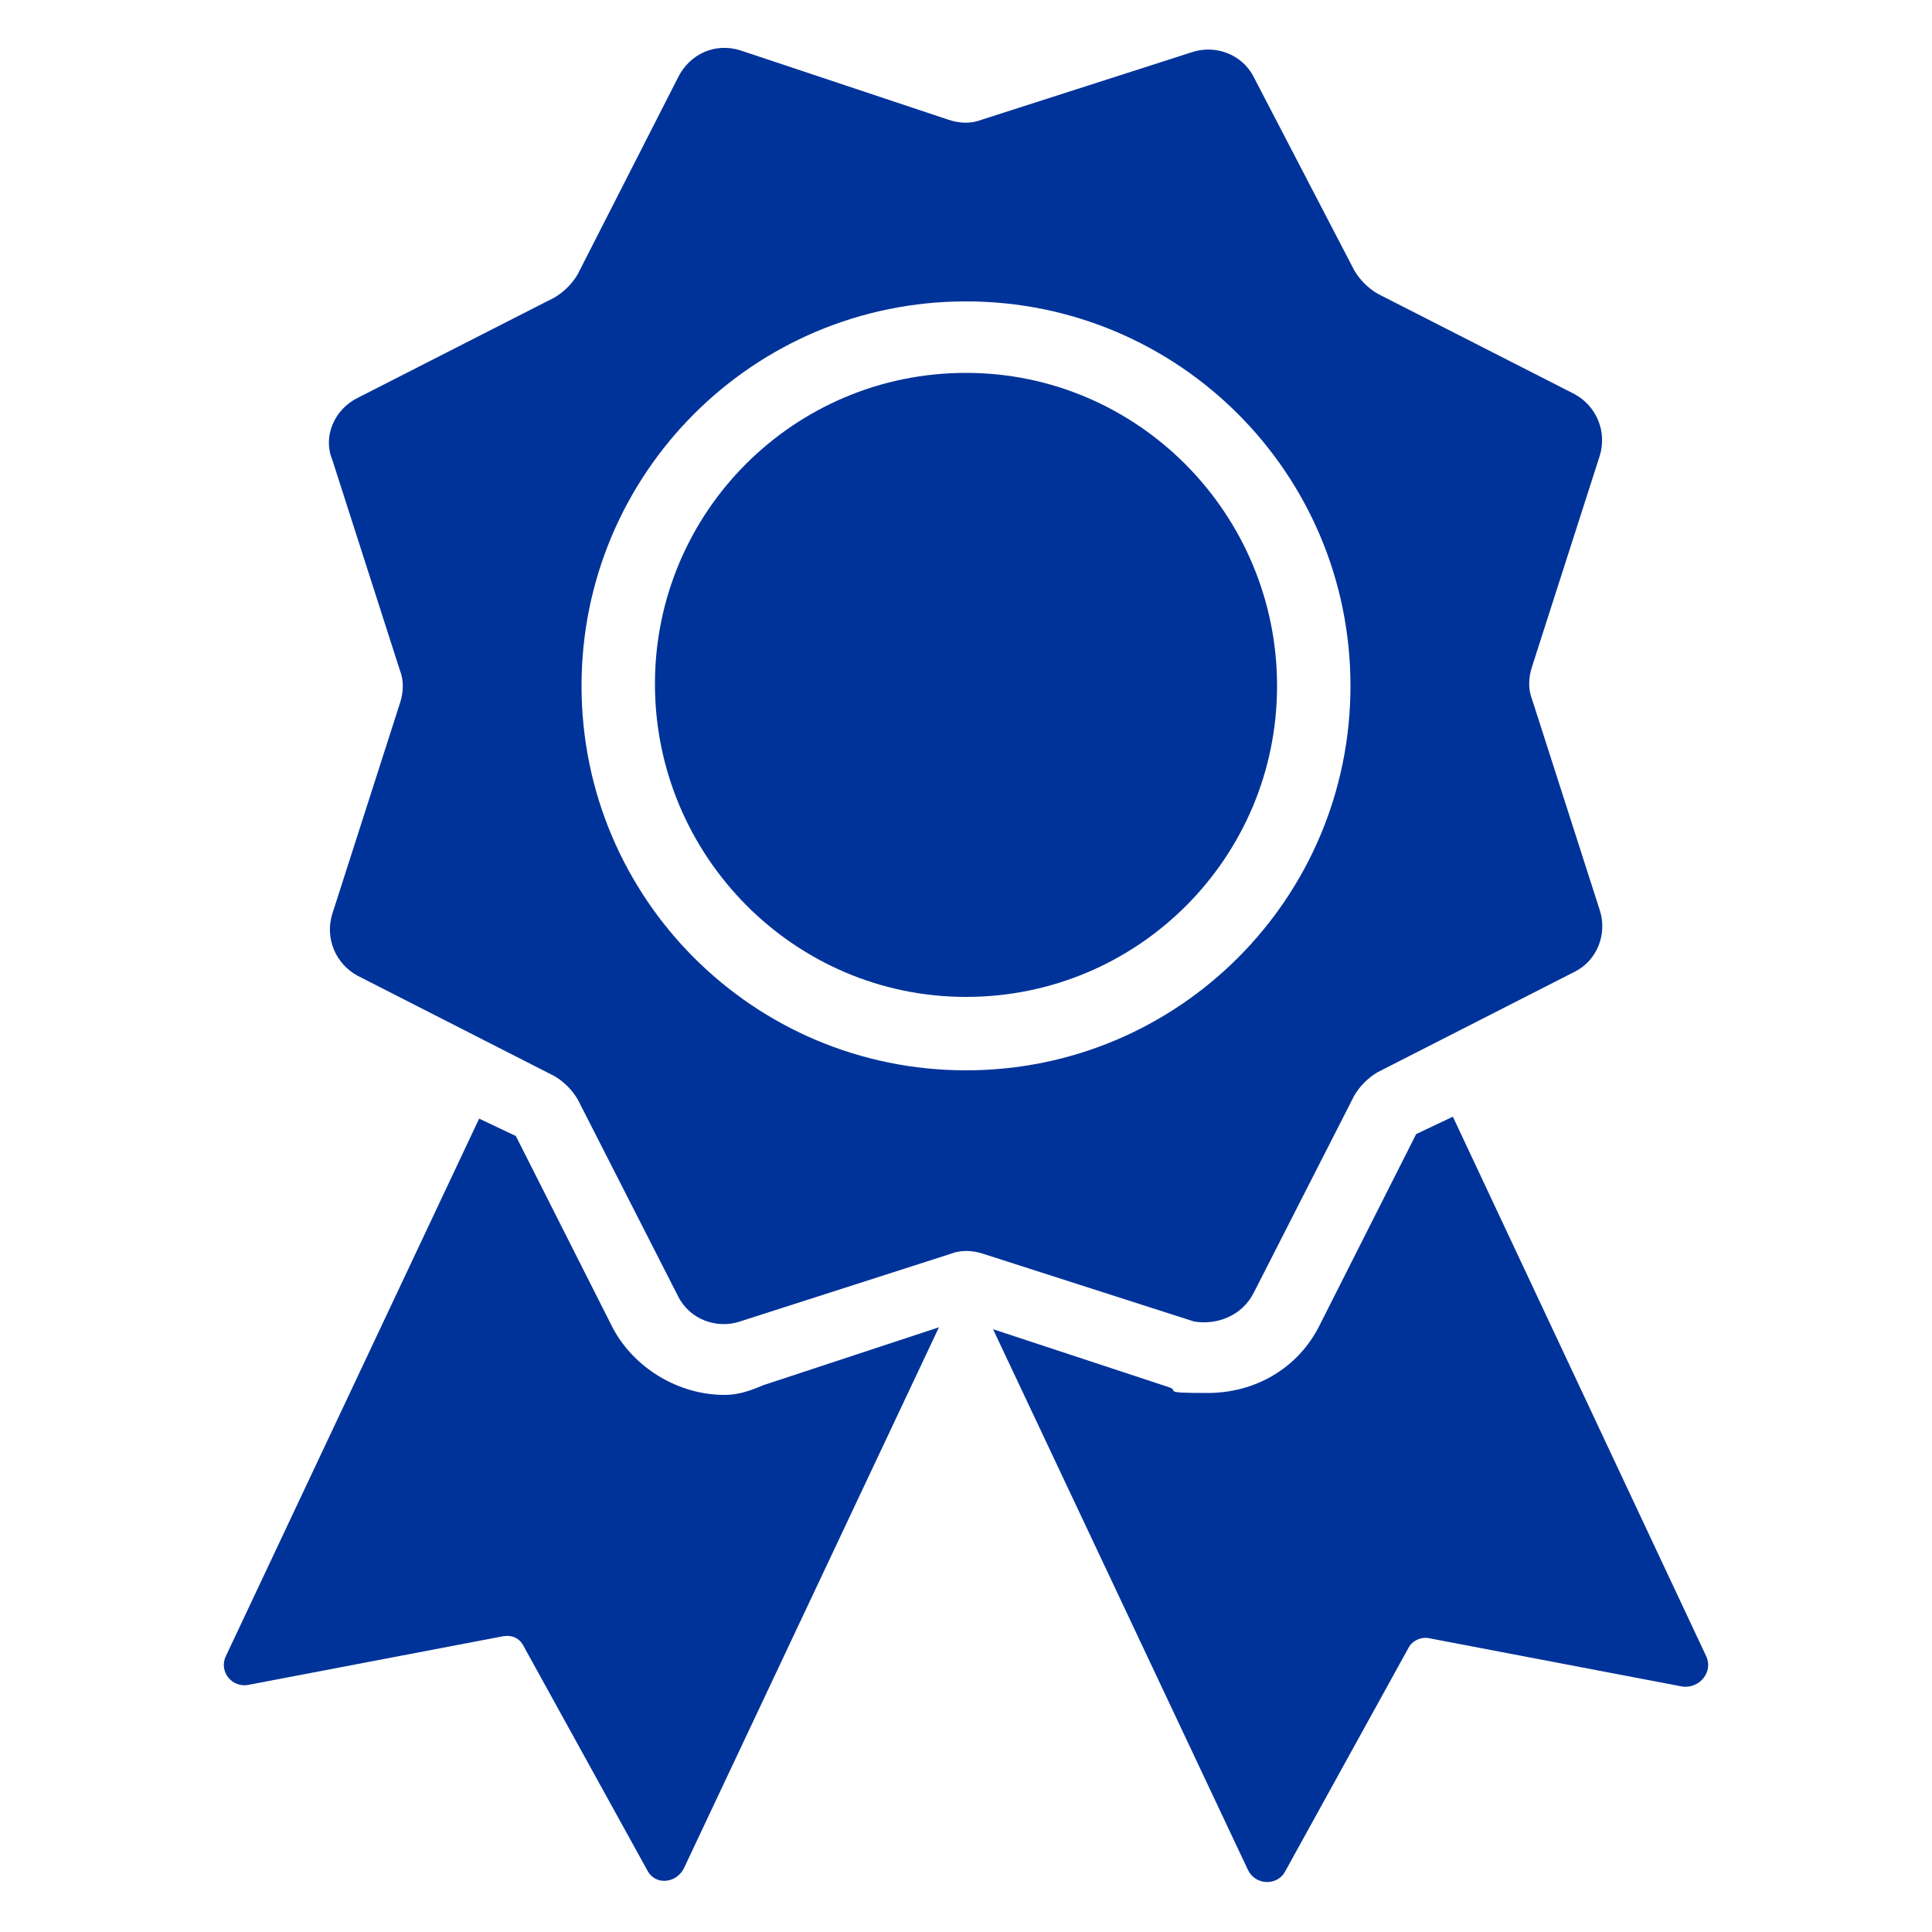
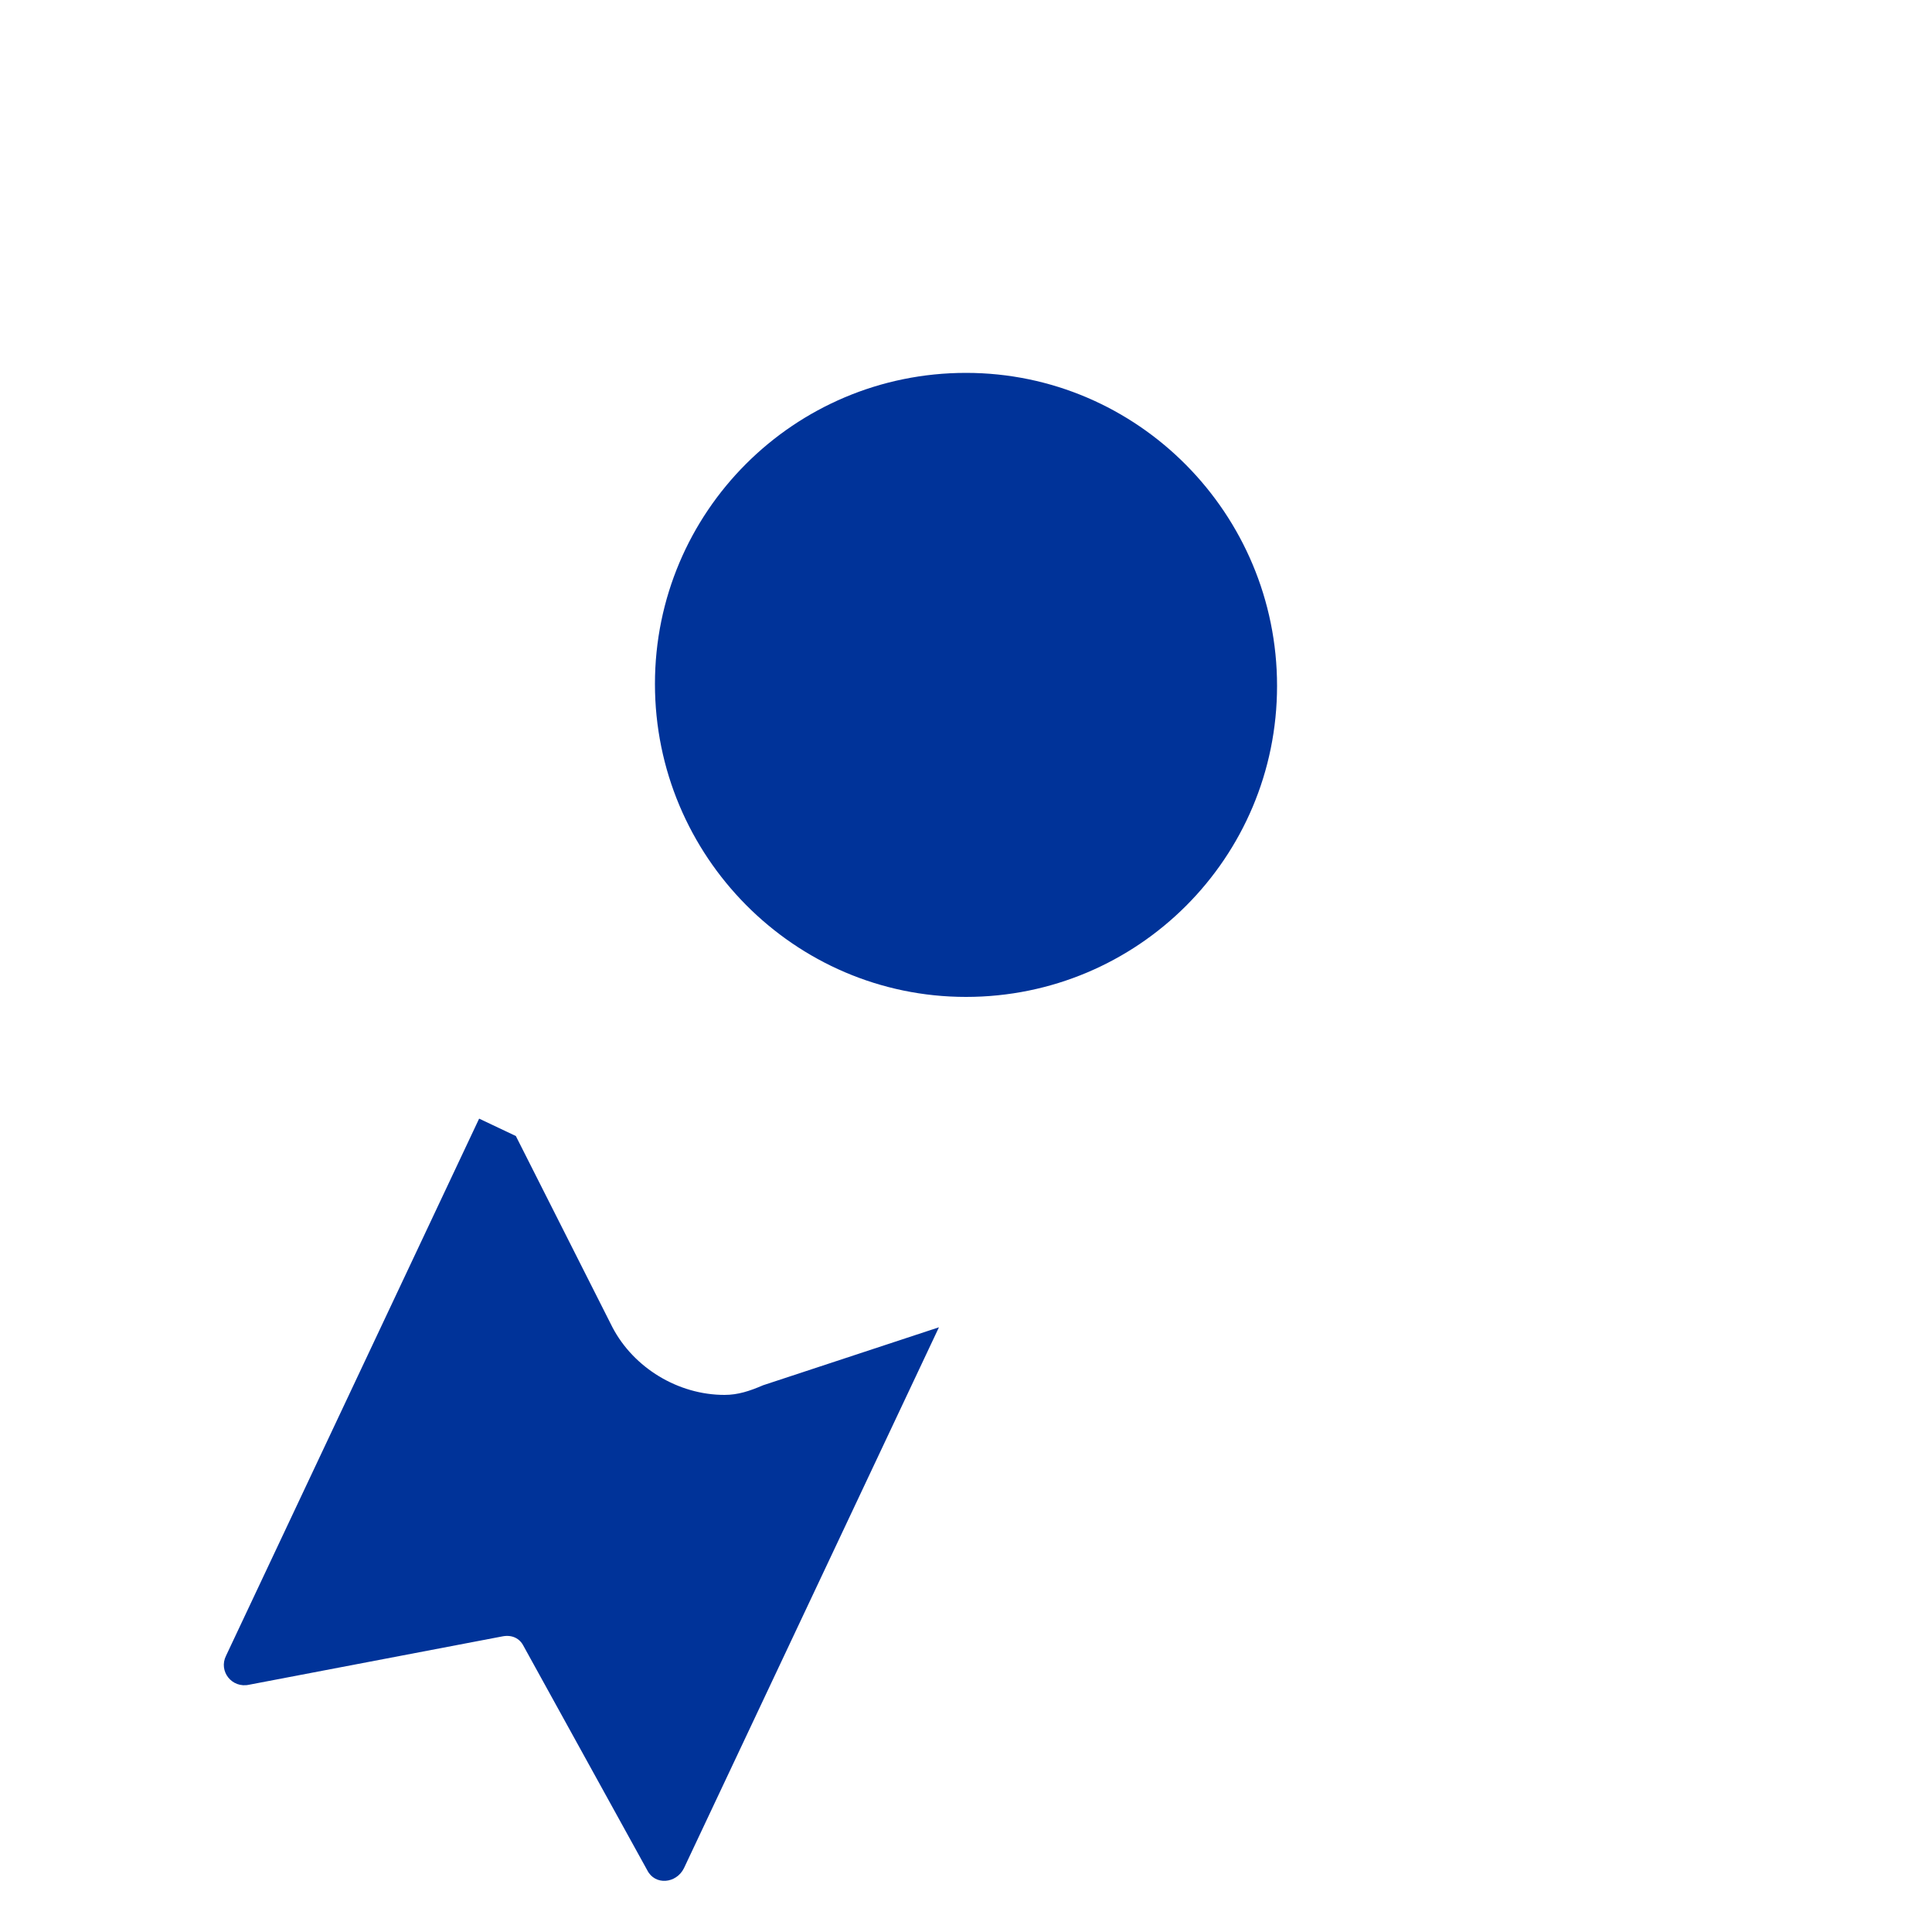
<svg xmlns="http://www.w3.org/2000/svg" version="1.1" viewBox="0 0 1200 1200">
  <defs>
    <style>
      .cls-1 {
        fill: #039;
      }
    </style>
  </defs>
  <g>
    <g id="Layer_1">
      <path class="cls-1" d="M450,866.4c-28.8,0-56.4-16.8-69.6-42l-60-118.8-22.8-10.8-157.2,333.6c-4.8,9.6,3.6,20.4,14.4,18l157.2-30c6-1.2,10.8,1.2,13.2,6l76.8,139.2c4.8,9.6,18,8.4,22.8-1.2l158.4-336-109.2,36c-8.4,3.6-15.6,6-24,6h0Z" />
-       <path class="cls-1" d="M1059.6,1028.4l-157.2-334.8-22.8,10.8-60,118.8c-13.2,26.4-39.6,42-69.6,42s-16.8-1.2-24-3.6l-109.2-36,158.4,336c4.8,9.6,18,9.6,22.8,1.2l76.8-139.2c2.4-4.8,8.4-7.2,13.2-6l157.2,30c10.8,1.2,19.2-9.6,14.4-19.2h0Z" />
      <path class="cls-1" d="M600,231.6c-106.8,0-193.2,86.4-193.2,193.2s86.4,194.4,193.2,194.4,193.2-86.4,193.2-193.2-86.4-194.4-193.2-194.4h0Z" />
-       <path class="cls-1" d="M778.8,802.8l62.4-122.4c3.6-6,8.4-10.8,14.4-14.4l122.4-62.4c14.4-7.2,20.4-24,15.6-38.4l-42-130.8c-2.4-6-2.4-13.2,0-20.4l42-130.8c4.8-15.6-2.4-31.2-15.6-38.4l-122.4-62.4c-6-3.6-10.8-8.4-14.4-14.4l-62.4-120c-7.2-14.4-24-20.4-38.4-15.6l-130.8,42c-6,2.4-13.2,2.4-20.4,0l-129.6-43.2c-15.6-4.8-31.2,2.4-38.4,16.8l-62.4,122.4c-3.6,6-8.4,10.8-14.4,14.4l-122.4,62.4c-14.4,7.2-21.6,24-15.6,38.4l42,130.8c2.4,6,2.4,13.2,0,20.4l-42,130.8c-4.8,15.6,2.4,31.2,15.6,38.4l122.4,62.4c6,3.6,10.8,8.4,14.4,14.4l62.4,122.4c7.2,14.4,24,20.4,38.4,15.6l130.8-42c6-2.4,13.2-2.4,20.4,0l130.8,42c14.4,2.4,30-3.6,37.2-18h0ZM600,664.8c-132,0-238.8-106.8-238.8-238.8s106.8-238.8,238.8-238.8,238.8,106.8,238.8,238.8-106.8,238.8-238.8,238.8Z" />
    </g>
  </g>
</svg>